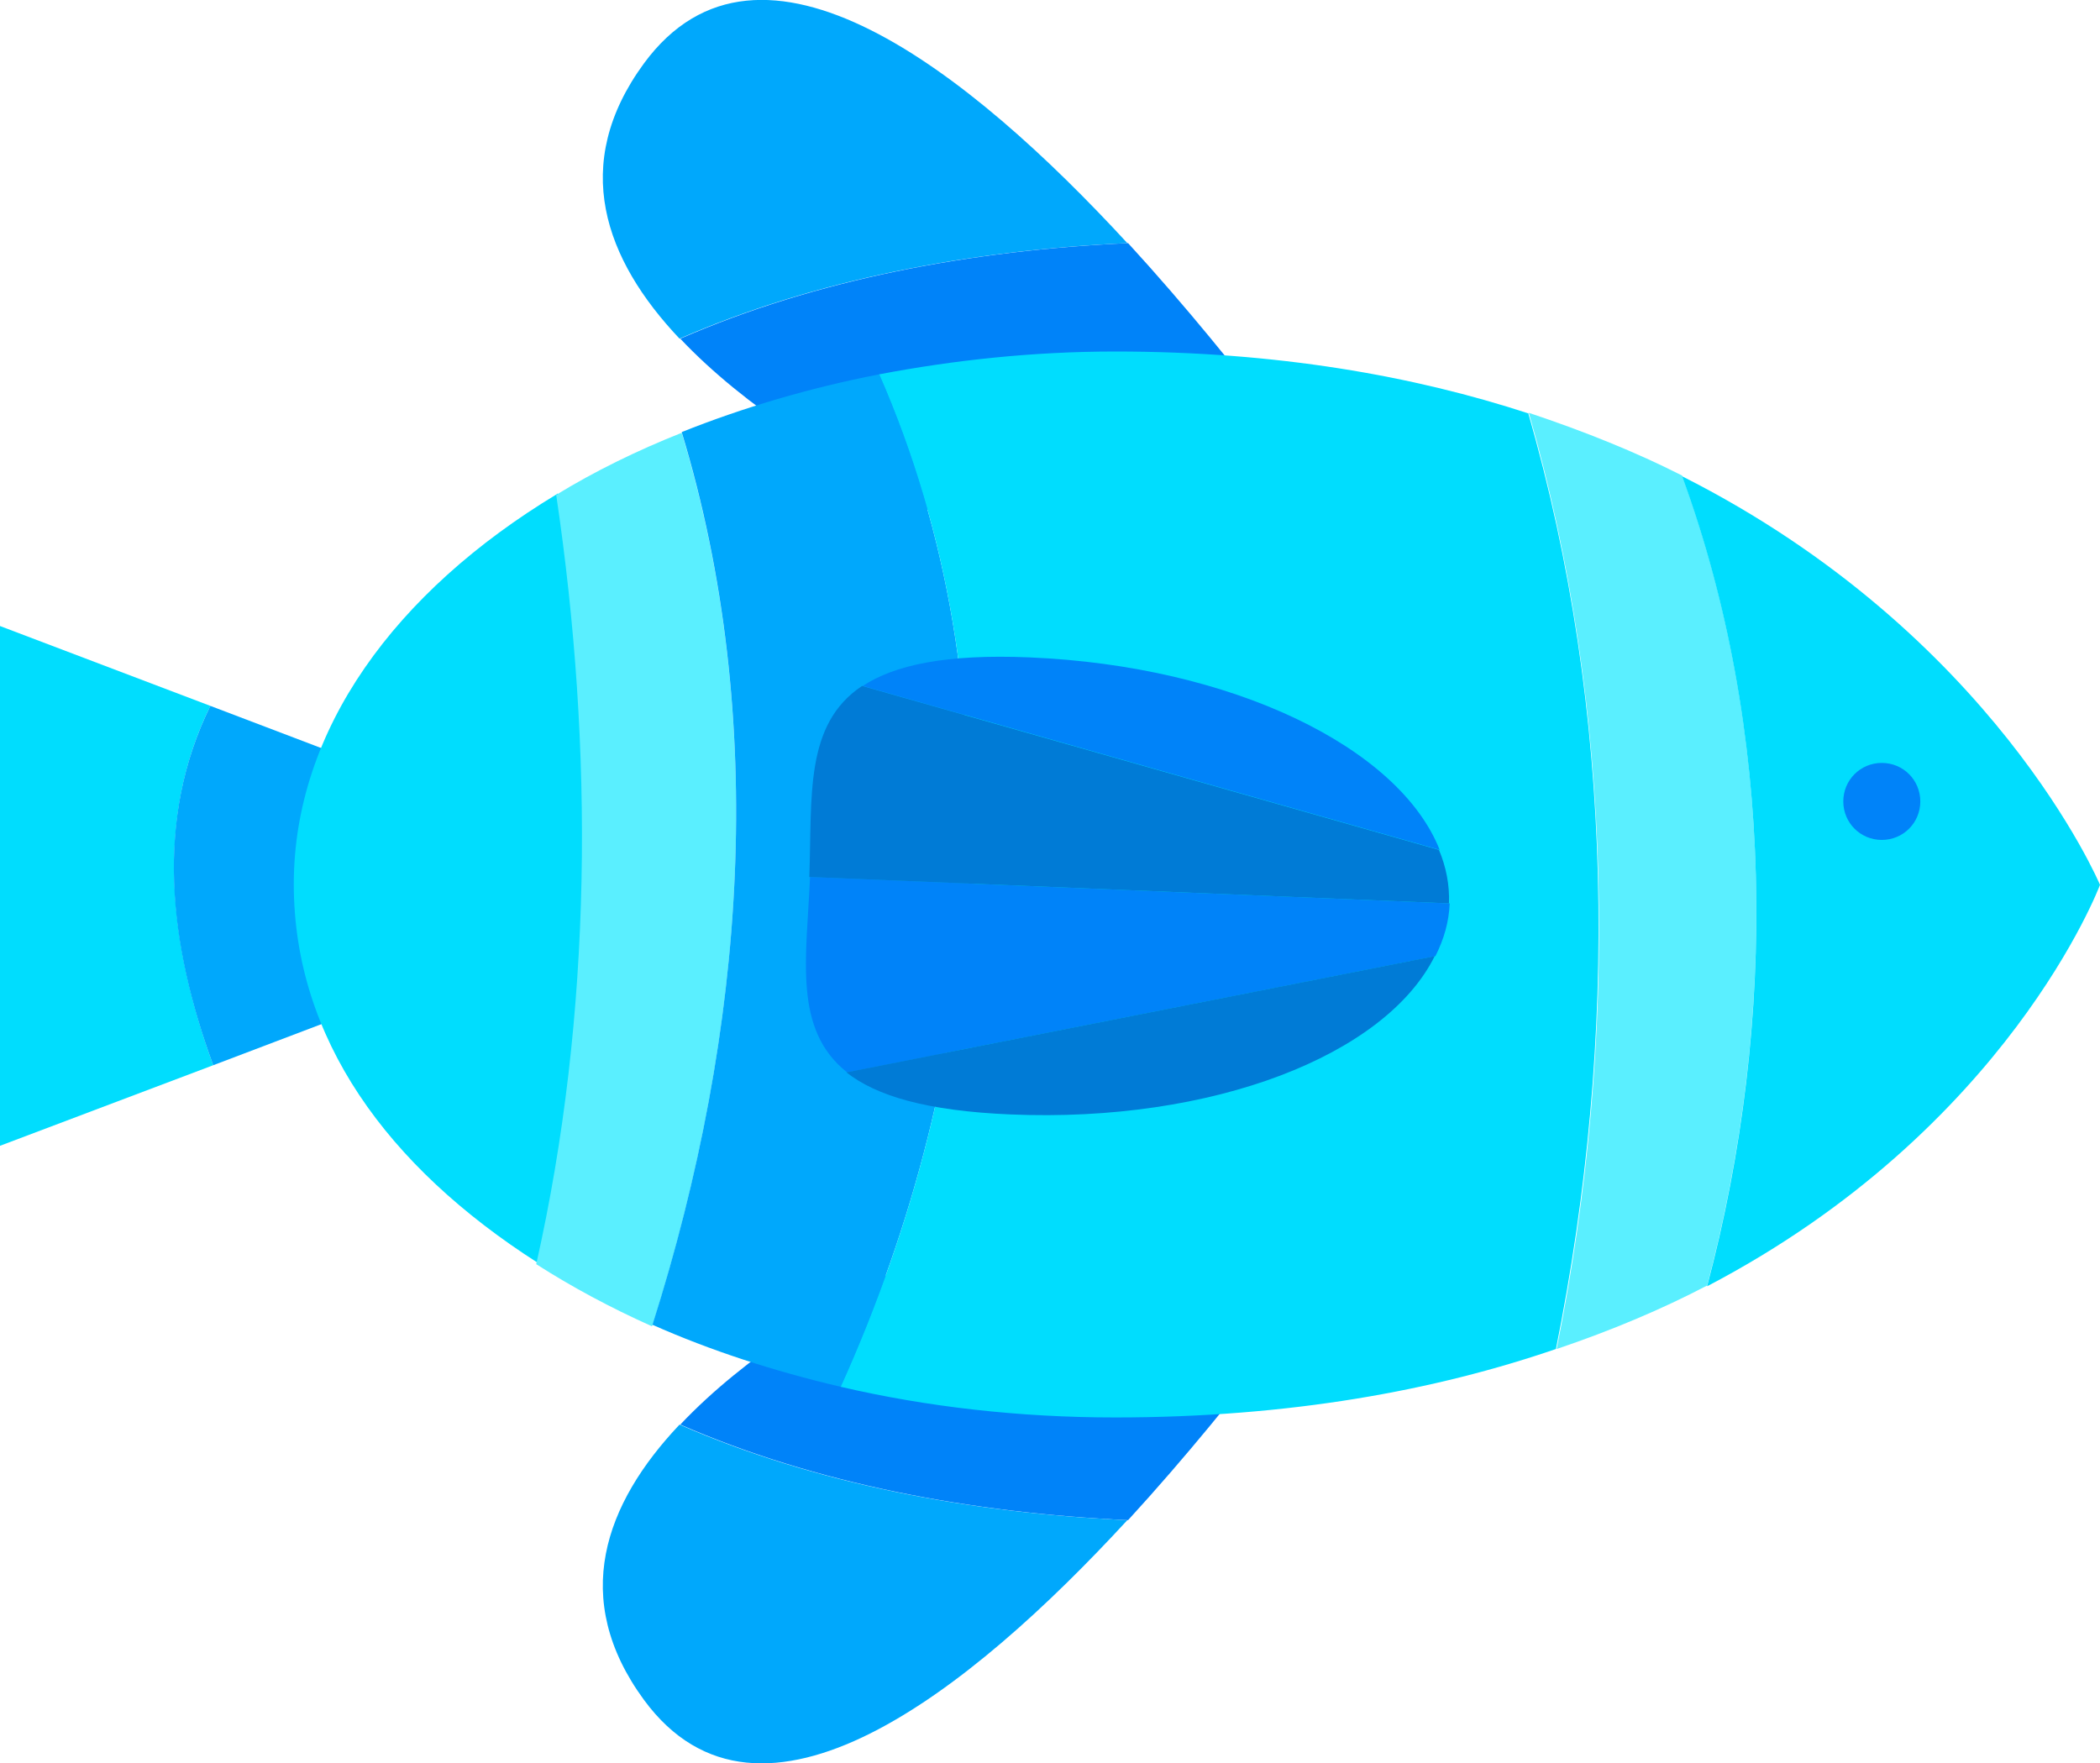
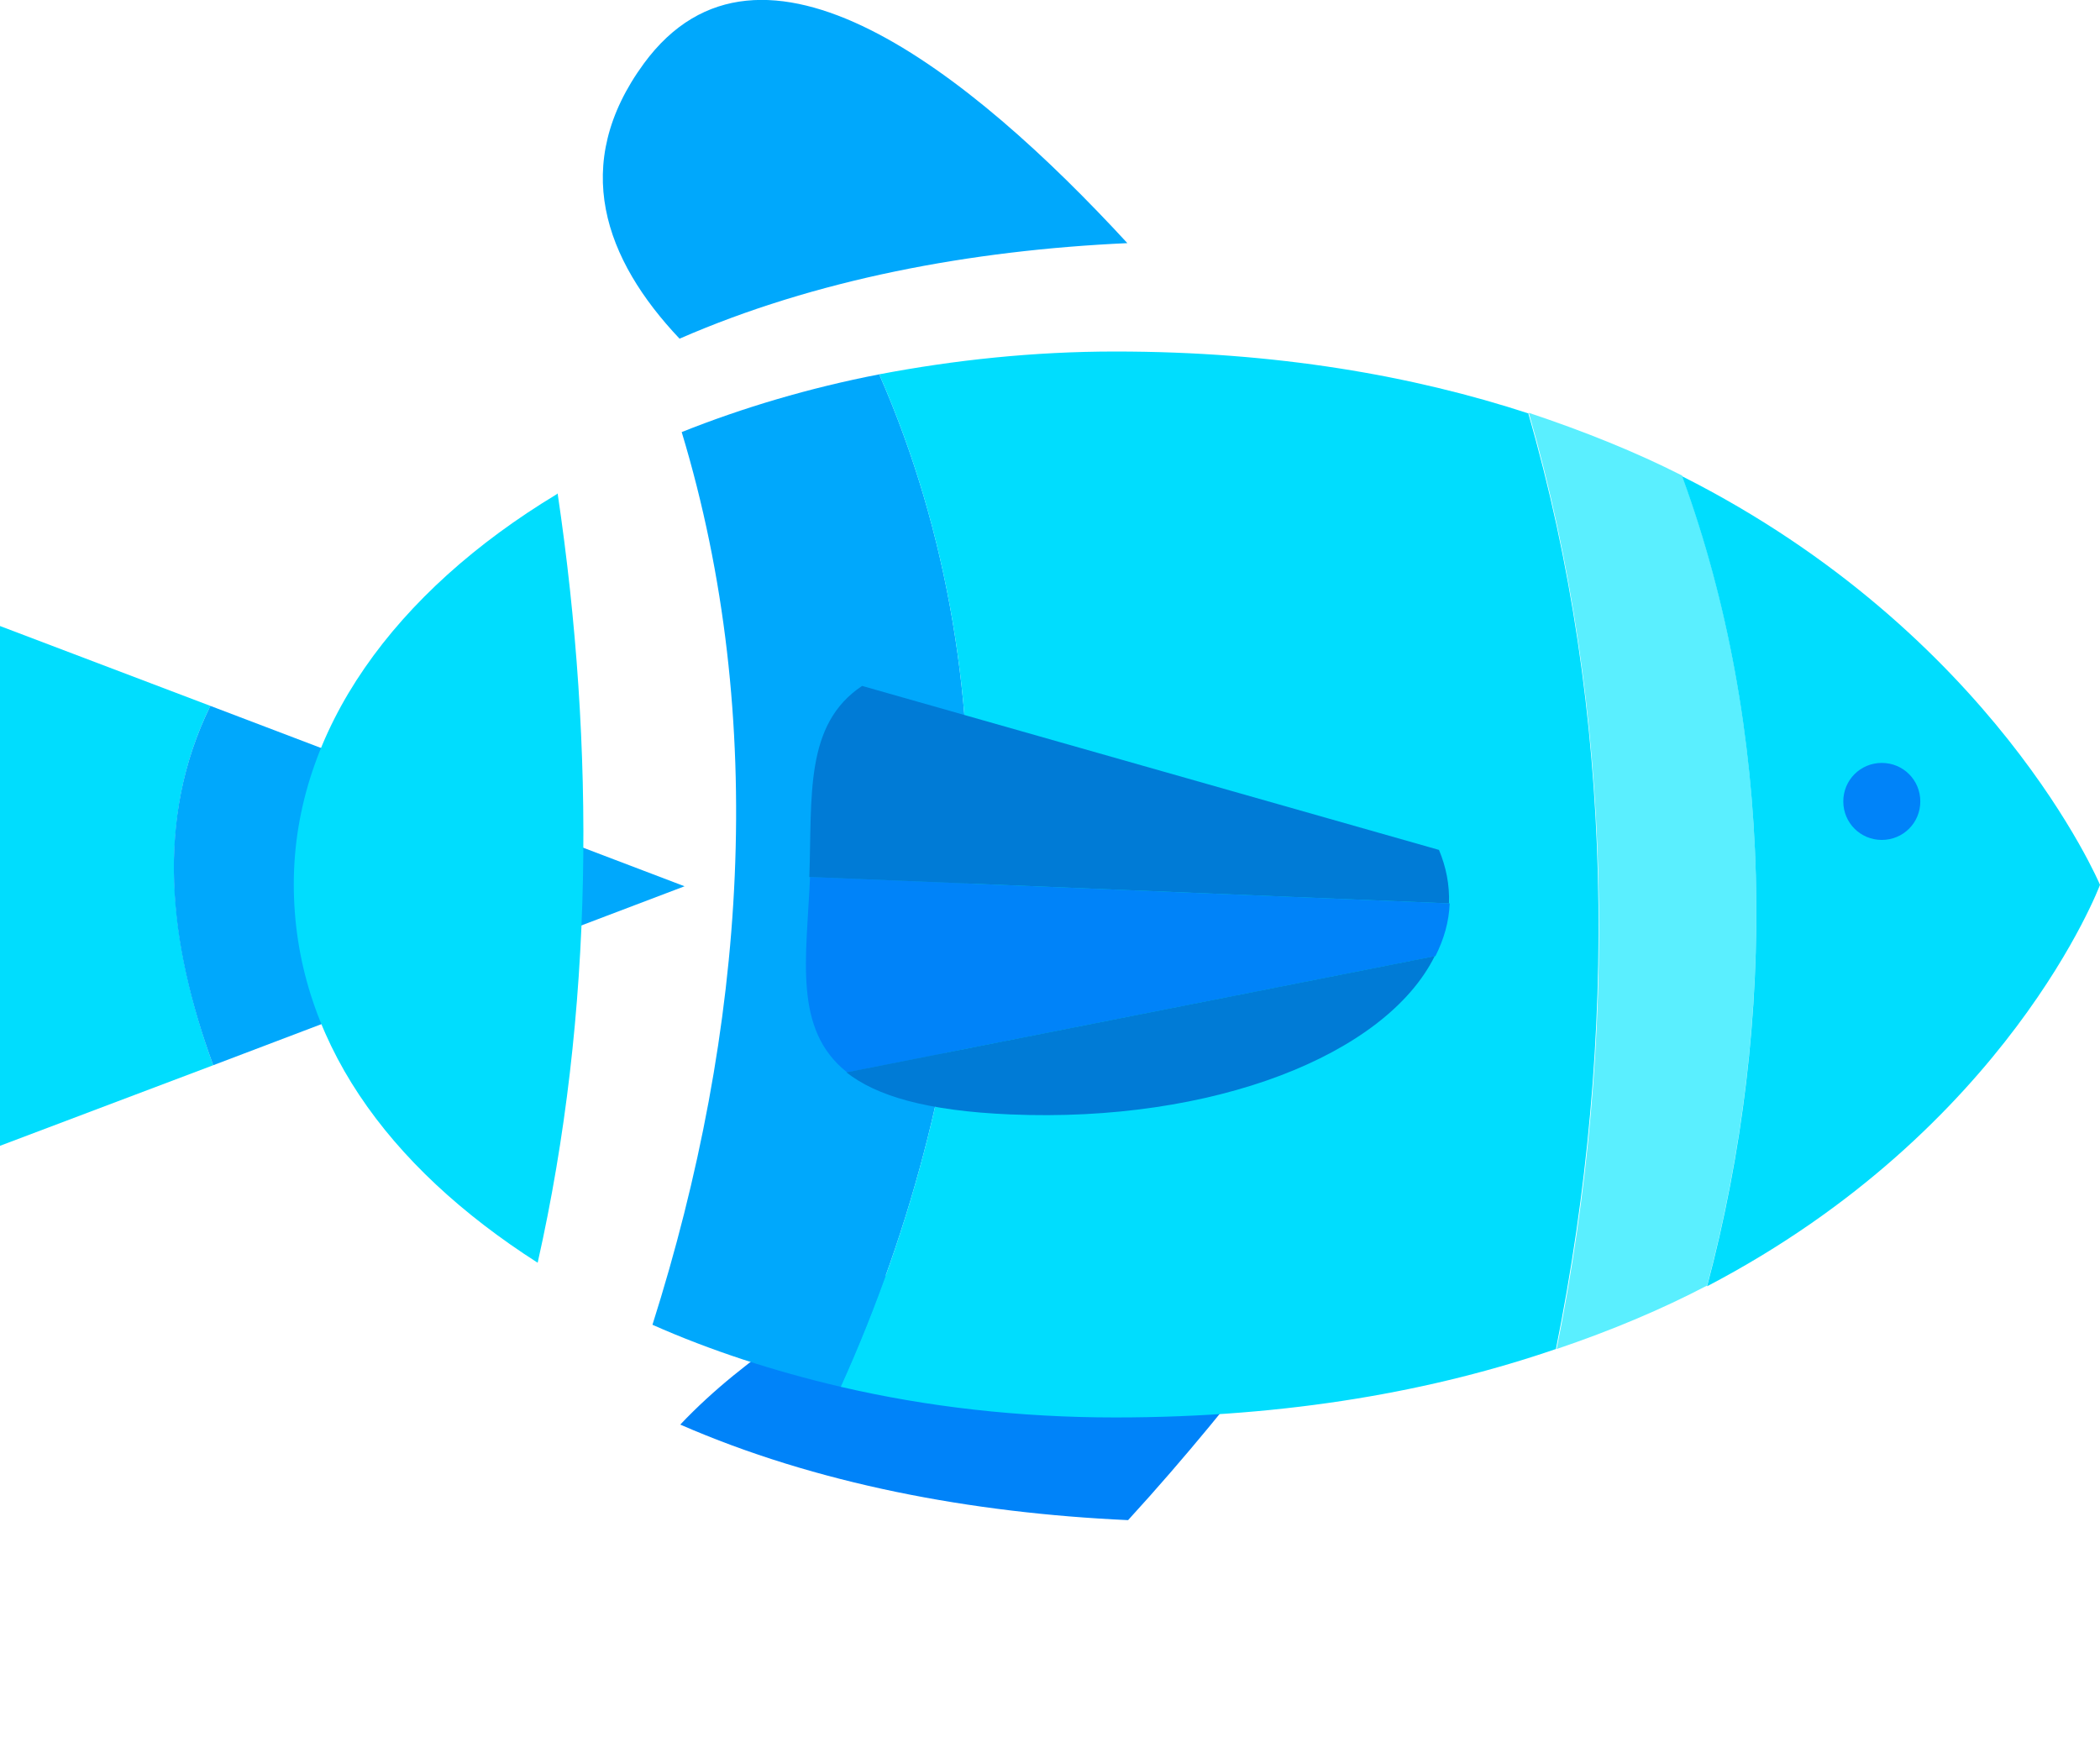
<svg xmlns="http://www.w3.org/2000/svg" id="Layer_2" data-name="Layer 2" viewBox="0 0 29.45 24.73">
  <defs>
    <style>
      .cls-1 {
        fill: #007bd6;
      }

      .cls-1, .cls-2, .cls-3, .cls-4, .cls-5 {
        stroke-width: 0px;
      }

      .cls-2 {
        fill: #5aefff;
      }

      .cls-3 {
        fill: #00ddfe;
      }

      .cls-4 {
        fill: #0083f9;
      }

      .cls-5 {
        fill: #00a8fc;
      }
    </style>
  </defs>
  <g id="OBJECTS">
    <g>
      <g>
        <path class="cls-5" d="M9.03.89c-1.04,1.42-.55,2.75.5,3.86,1.9-.83,4.08-1.24,6.28-1.34C13.6,1.01,10.66-1.33,9.03.89Z" />
-         <path class="cls-4" d="M9.54,4.75c1.81,1.92,5.25,3.19,5.25,3.19l3.93-.92s-1.26-1.82-2.9-3.61c-2.2.1-4.38.51-6.28,1.34Z" />
      </g>
      <g>
-         <path class="cls-5" d="M9.03,23.84c-1.04-1.42-.55-2.75.5-3.86,1.9.83,4.08,1.24,6.28,1.34-2.21,2.4-5.15,4.74-6.78,2.52Z" />
        <path class="cls-4" d="M9.54,19.98c1.81-1.92,5.25-3.19,5.25-3.19l3.93.92s-1.26,1.82-2.9,3.61c-2.2-.1-4.38-.51-6.28-1.34Z" />
      </g>
      <path class="cls-3" d="M2.95,9.9l-2.95-1.12v7.29l2.99-1.13c-.62-1.71-.82-3.45-.04-5.04Z" />
      <path class="cls-5" d="M2.95,9.9c-.78,1.59-.59,3.32.04,5.04l6.61-2.51-6.65-2.53Z" />
      <path class="cls-3" d="M7.81,6.93c-2.27,1.37-3.69,3.31-3.69,5.47s1.31,3.96,3.42,5.31c.79-3.51.81-7.22.28-10.79Z" />
-       <path class="cls-2" d="M9.15,18.59c1.31-4.14,1.63-8.49.41-12.52-.63.25-1.22.54-1.76.87.53,3.57.51,7.28-.28,10.79.5.32,1.04.61,1.62.87Z" />
      <path class="cls-5" d="M12.33,5.25c-.98.19-1.92.47-2.77.81,1.22,4.03.9,8.39-.41,12.52.81.36,1.7.65,2.64.87,2.04-4.52,2.5-9.73.54-14.2Z" />
      <path class="cls-3" d="M21.44,5.8c-1.62-.53-3.54-.87-5.8-.87-1.15,0-2.26.12-3.31.32,1.96,4.47,1.5,9.68-.54,14.2,1.2.28,2.5.43,3.85.43,2.45,0,4.49-.38,6.18-.96.88-4.37.82-8.95-.39-13.13Z" />
      <path class="cls-2" d="M23.59,6.67c-.65-.33-1.37-.62-2.15-.88,1.2,4.18,1.27,8.77.39,13.13.77-.26,1.48-.56,2.11-.89,1-3.77.94-7.83-.35-11.36Z" />
      <path class="cls-3" d="M29.45,12.41s-1.48-3.52-5.86-5.73c1.29,3.53,1.35,7.6.35,11.36,4.23-2.21,5.51-5.63,5.51-5.63Z" />
      <path class="cls-4" d="M26.93,11.24c0,.3-.24.54-.54.54s-.54-.24-.54-.54.24-.54.54-.54.54.24.54.54Z" />
      <g>
        <path class="cls-4" d="M11.88,15.04l8.25-1.63c.12-.24.19-.48.2-.74l-8.97-.37c-.05,1.14-.24,2.14.52,2.74Z" />
        <path class="cls-1" d="M14.17,15.63c2.84.12,5.26-.83,5.95-2.22l-8.25,1.63c.42.33,1.12.54,2.3.59Z" />
        <path class="cls-1" d="M11.35,12.3l8.97.37c.01-.26-.04-.51-.14-.75l-8.09-2.3c-.81.54-.7,1.54-.74,2.68Z" />
-         <path class="cls-4" d="M20.19,11.92c-.57-1.44-2.91-2.58-5.75-2.7-1.18-.05-1.9.11-2.34.4l8.09,2.3Z" />
      </g>
    </g>
  </g>
</svg>